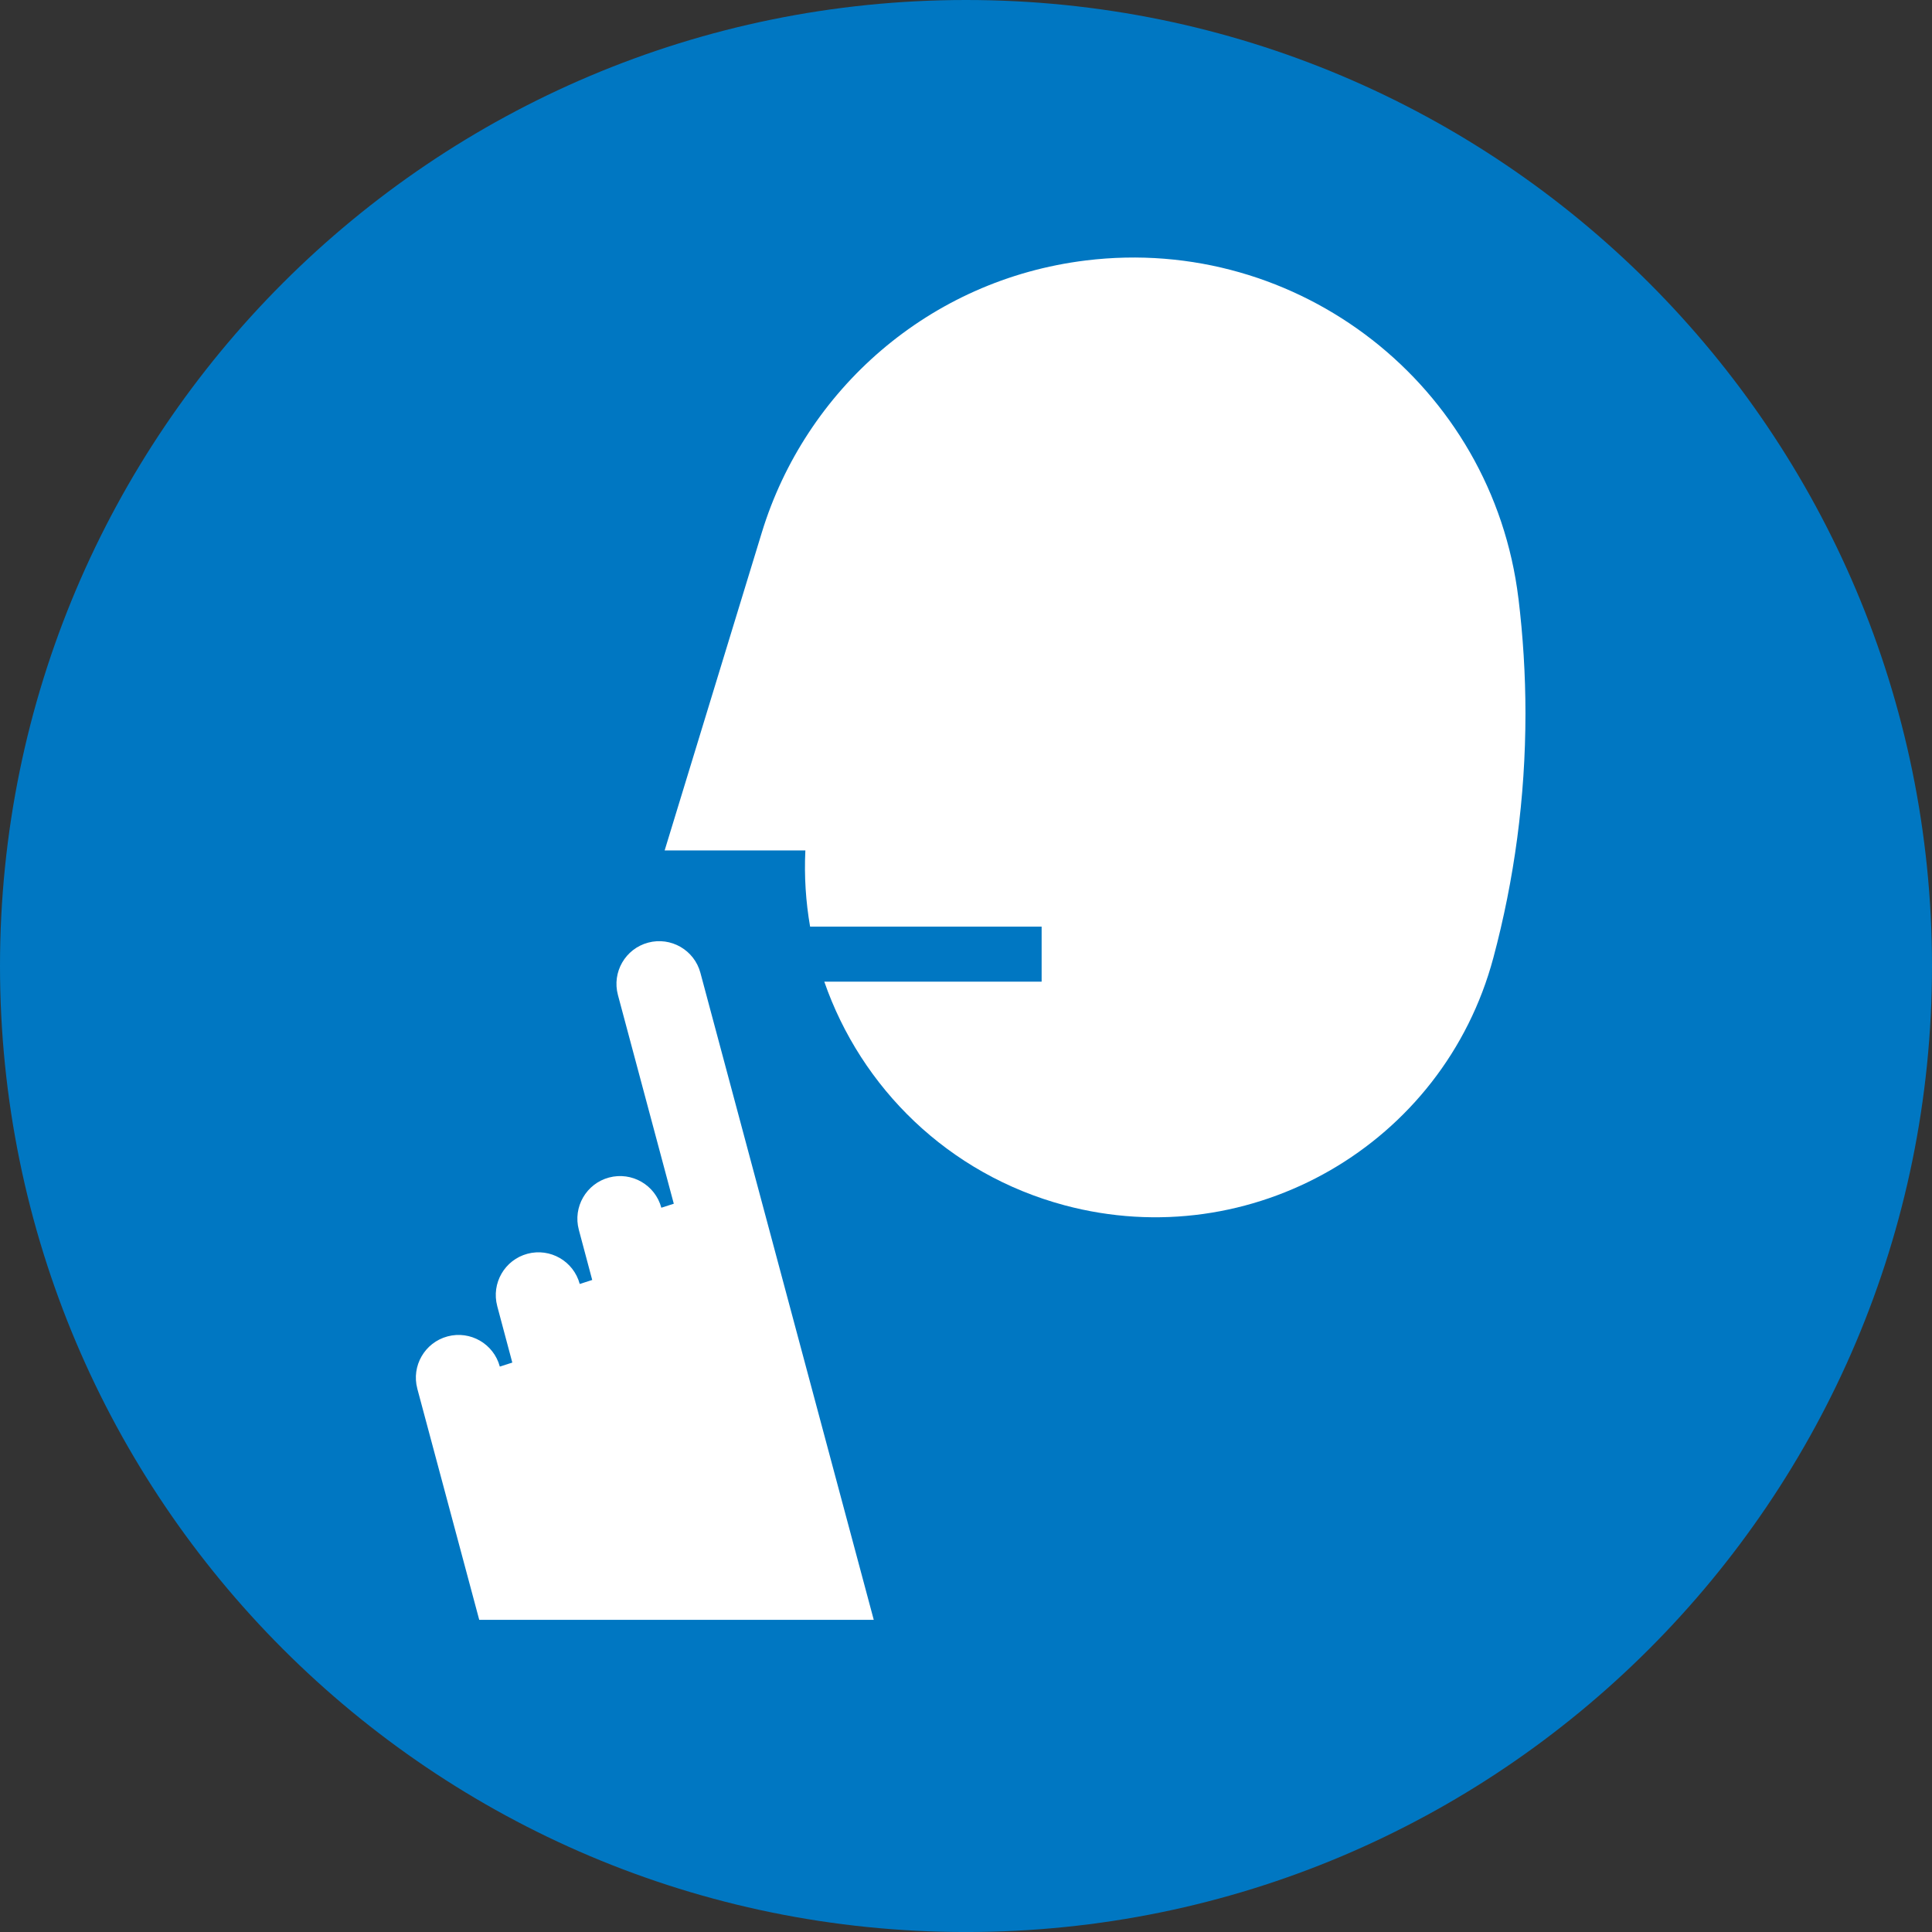
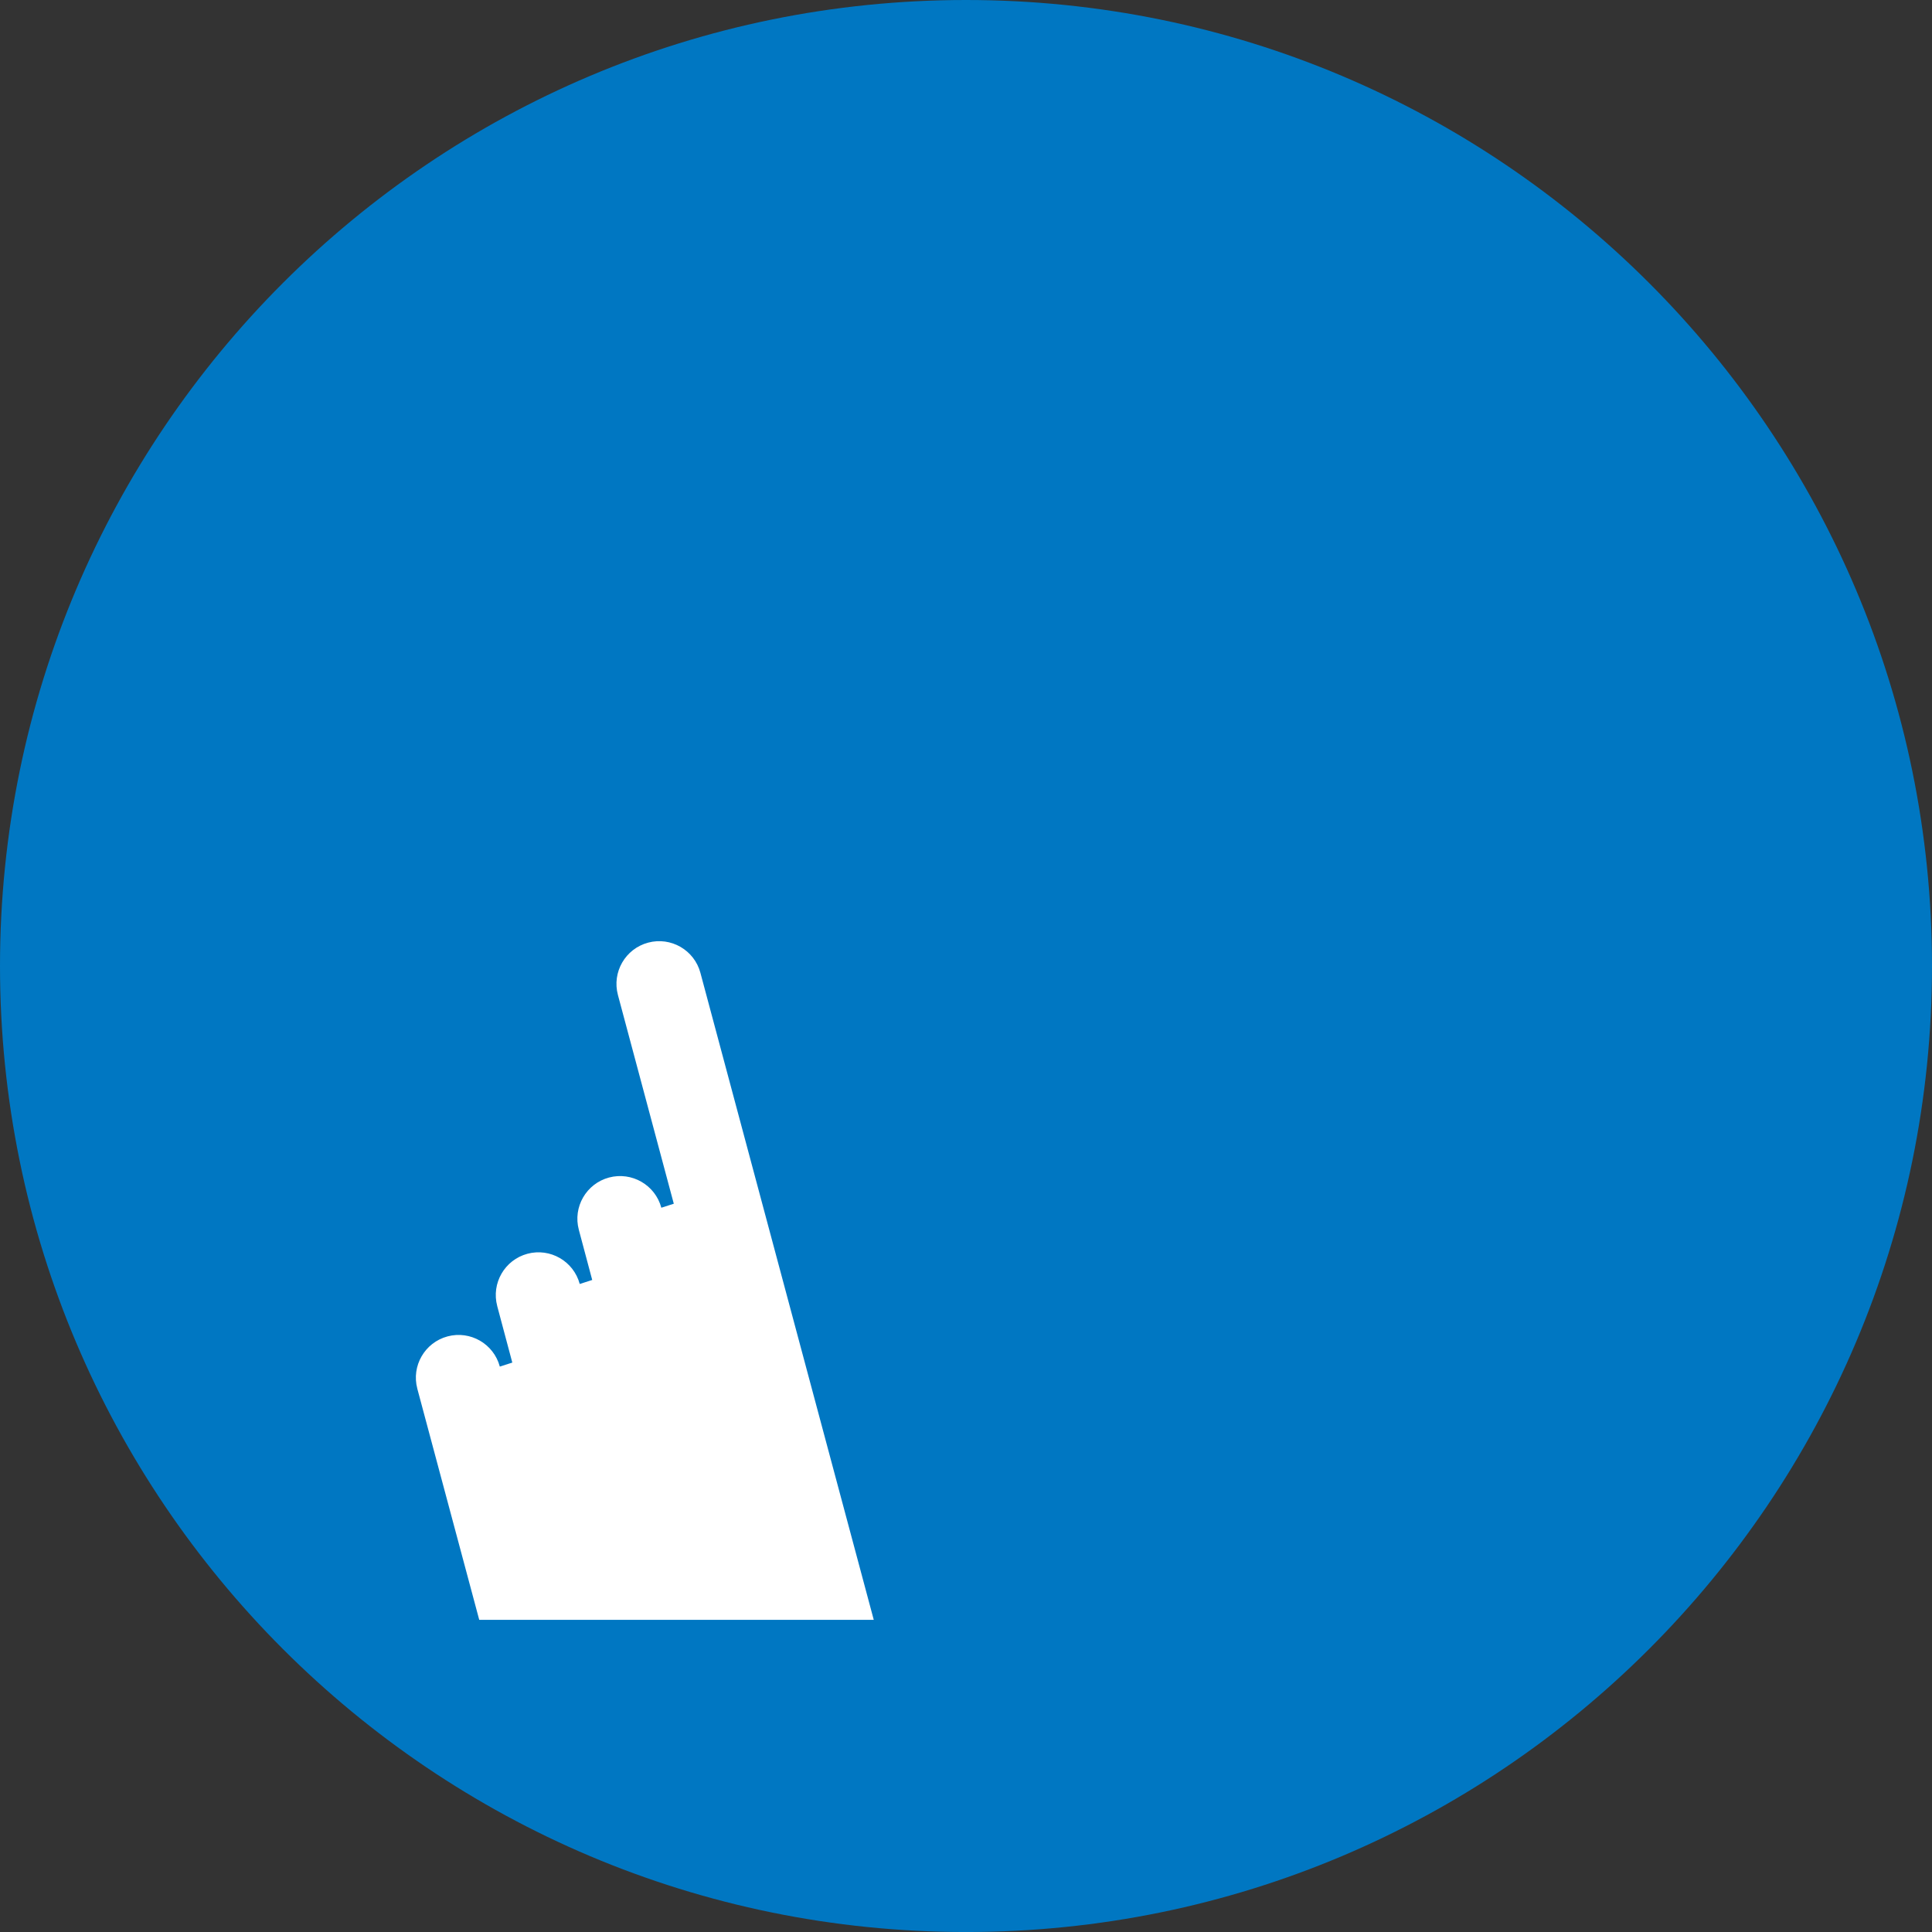
<svg xmlns="http://www.w3.org/2000/svg" id="_レイヤー_1" data-name="レイヤー 1" viewBox="0 0 799.99 800">
  <rect x="0" y="0" width="799.99" height="800" fill="#333333" stroke="none" />
  <defs>
    <style>
      .cls-1 {
        fill: #fff;
      }

      .cls-2 {
        fill: #0077c2;
      }
    </style>
  </defs>
  <path class="cls-2" d="m400,800c220.9,0,399.99-179.1,399.99-400.01S620.9,0,400,0,0,179.09,0,399.99s179.09,400.01,400,400.01Z" />
  <path class="cls-1" d="m361.81,670.77l-71.79-267.95c-2.53-9.43-12.22-15.03-21.65-12.5-9.43,2.53-15.03,12.22-12.51,21.65,0,0,0,.01,0,.01l23.14,86.45-5.16,1.66c-2.53-9.43-12.22-15.03-21.66-12.51-9.43,2.53-15.03,12.22-12.5,21.65h0s5.54,20.77,5.54,20.77l-5.17,1.66c-2.53-9.43-12.22-15.03-21.65-12.51-9.43,2.53-15.03,12.22-12.51,21.66,0,0,0,.01,0,.02l6.24,23.38-5.17,1.66c-2.53-9.43-12.22-15.03-21.65-12.5-9.43,2.53-15.03,12.22-12.51,21.65,0,0,0,.01,0,.02l25.64,95.7h163.35Z" />
-   <path class="cls-1" d="m628.74,247.8c-10.71-88.12-91.03-150.77-179.14-139.95-65,7.98-116.11,53.73-134.12,112.55l-40.27,131.75h58.27c-.52,10.69.17,21.25,1.96,31.54h95.87v22.8h-89.99c15.23,43.86,51.22,79.65,99.46,92.58,77.34,20.72,156.92-25.17,177.59-102.52,8.62-32.26,13.28-66.16,13.28-101.13,0-16.12-1.01-32.01-2.9-47.63Z" />
</svg>